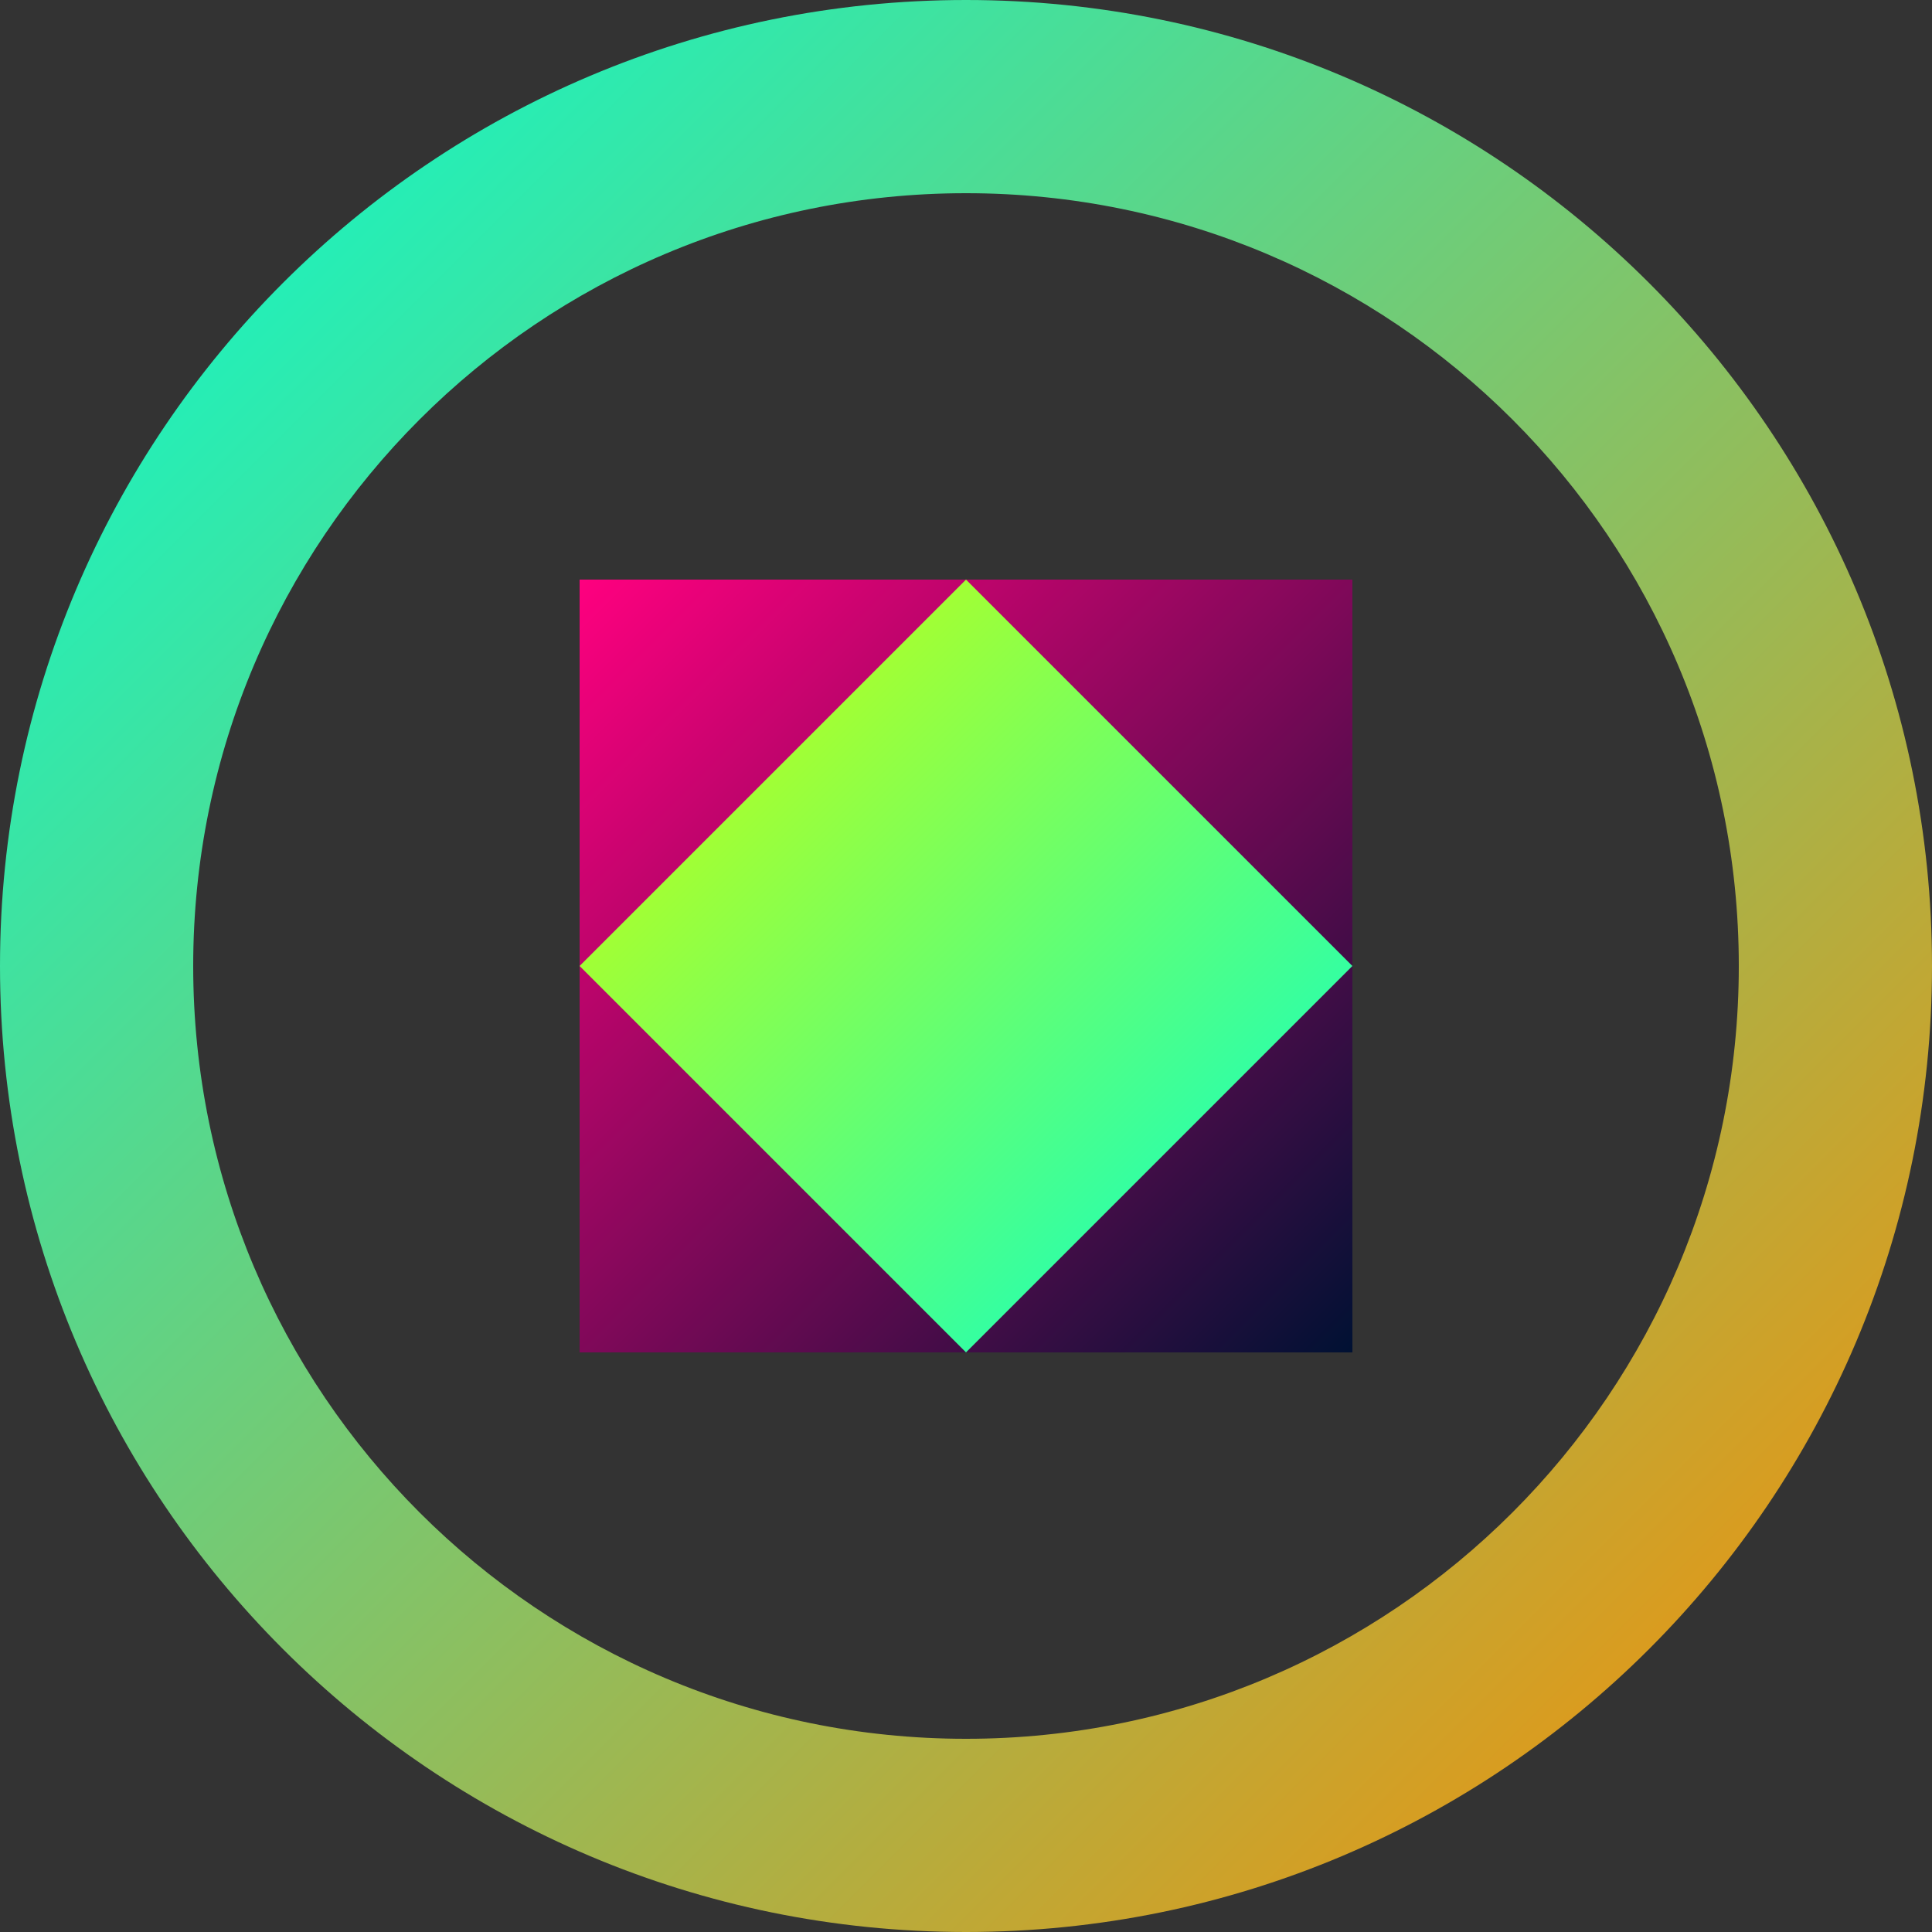
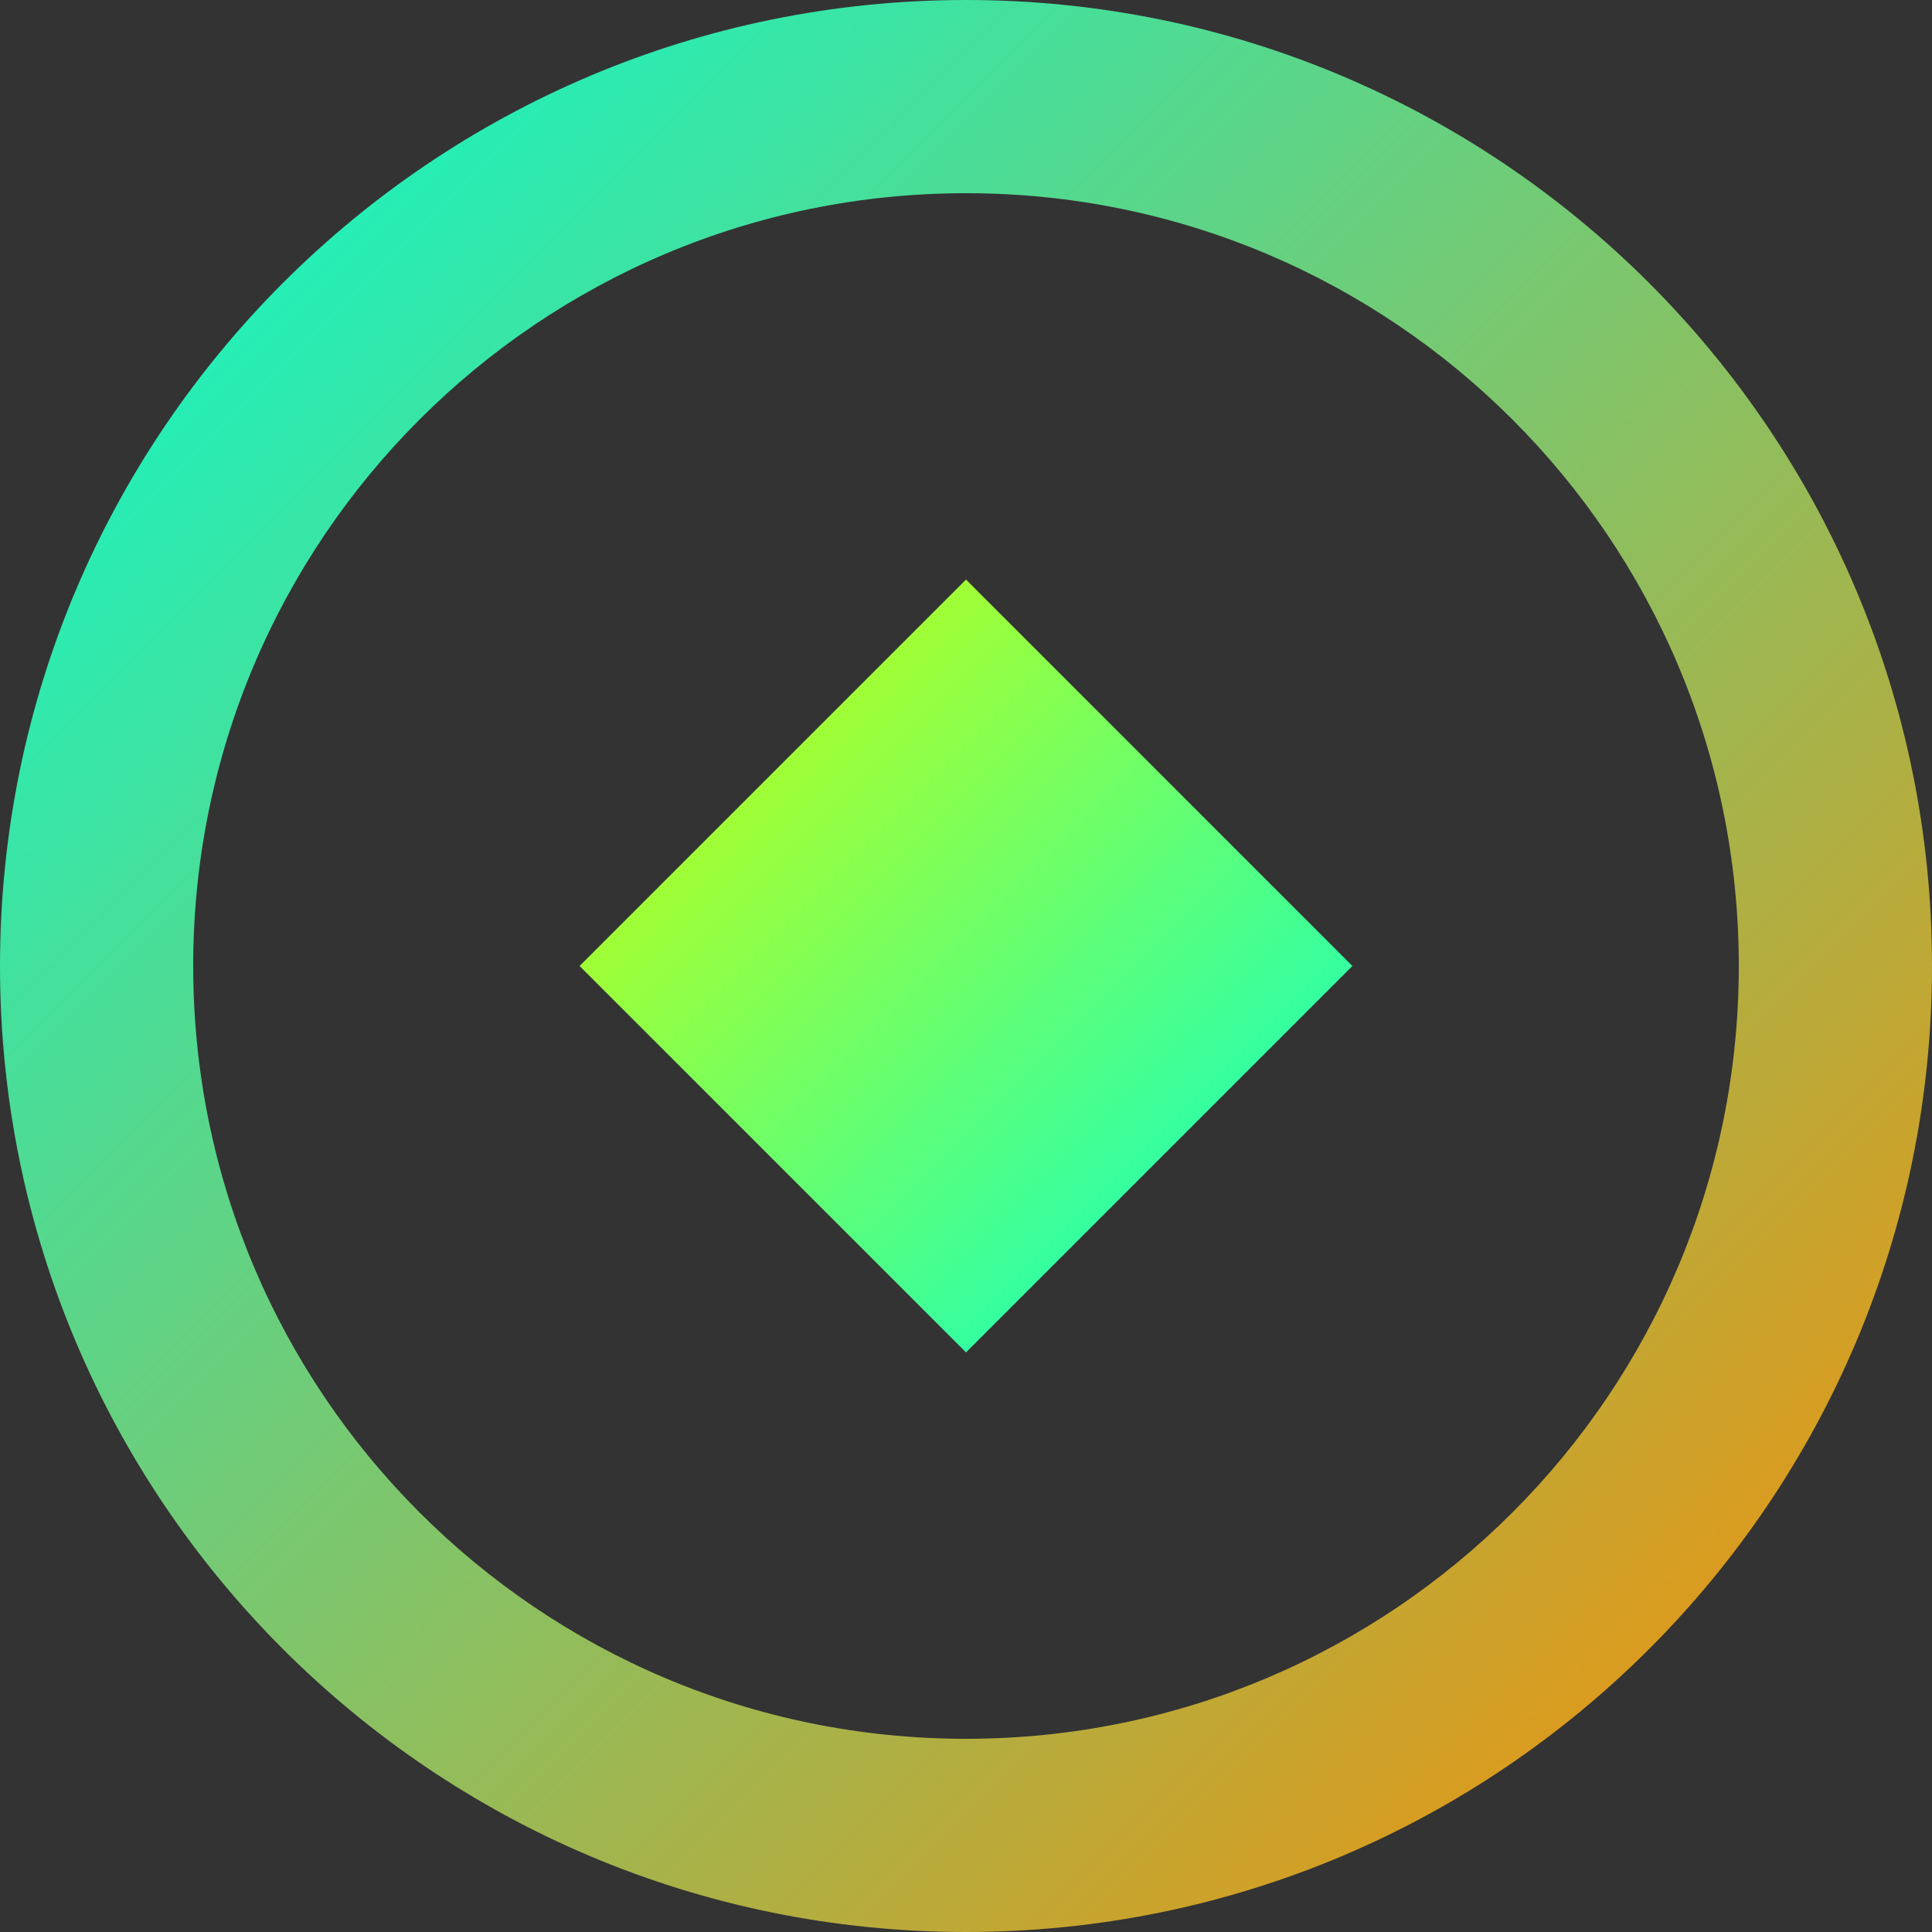
<svg xmlns="http://www.w3.org/2000/svg" width="50" height="50" viewBox="0 0 50 50" fill="none">
  <rect x="0" y="0" width="50" height="50" fill="#333333" stroke="none" />
  <path d="M25 0C11.193 0 0 11.193 0 25C0 38.807 11.193 50 25 50C38.807 50 50 38.807 50 25C50 11.193 38.807 0 25 0ZM25 45C13.954 45 5 36.046 5 25C5 13.954 13.954 5 25 5C36.046 5 45 13.954 45 25C45 36.046 36.046 45 25 45Z" fill="url(#paint0_linear)" />
-   <path d="M35 15H15V35H35V15Z" fill="url(#paint1_linear)" />
-   <path d="M25 15L35 25L25 35L15 25L25 15Z" fill="url(#paint2_linear)" />
+   <path d="M25 15L35 25L25 35L15 25L25 15" fill="url(#paint2_linear)" />
  <defs>
    <linearGradient id="paint0_linear" x1="0" y1="0" x2="50" y2="50" gradientUnits="userSpaceOnUse">
      <stop stop-color="#00FFD5" />
      <stop offset="1" stop-color="#FF8B00" />
    </linearGradient>
    <linearGradient id="paint1_linear" x1="15" y1="15" x2="35" y2="35" gradientUnits="userSpaceOnUse">
      <stop stop-color="#FF007F" />
      <stop offset="1" stop-color="#001133" />
    </linearGradient>
    <linearGradient id="paint2_linear" x1="15" y1="15" x2="35" y2="35" gradientUnits="userSpaceOnUse">
      <stop stop-color="#D6FF00" />
      <stop offset="1" stop-color="#00FFD5" />
    </linearGradient>
  </defs>
</svg>